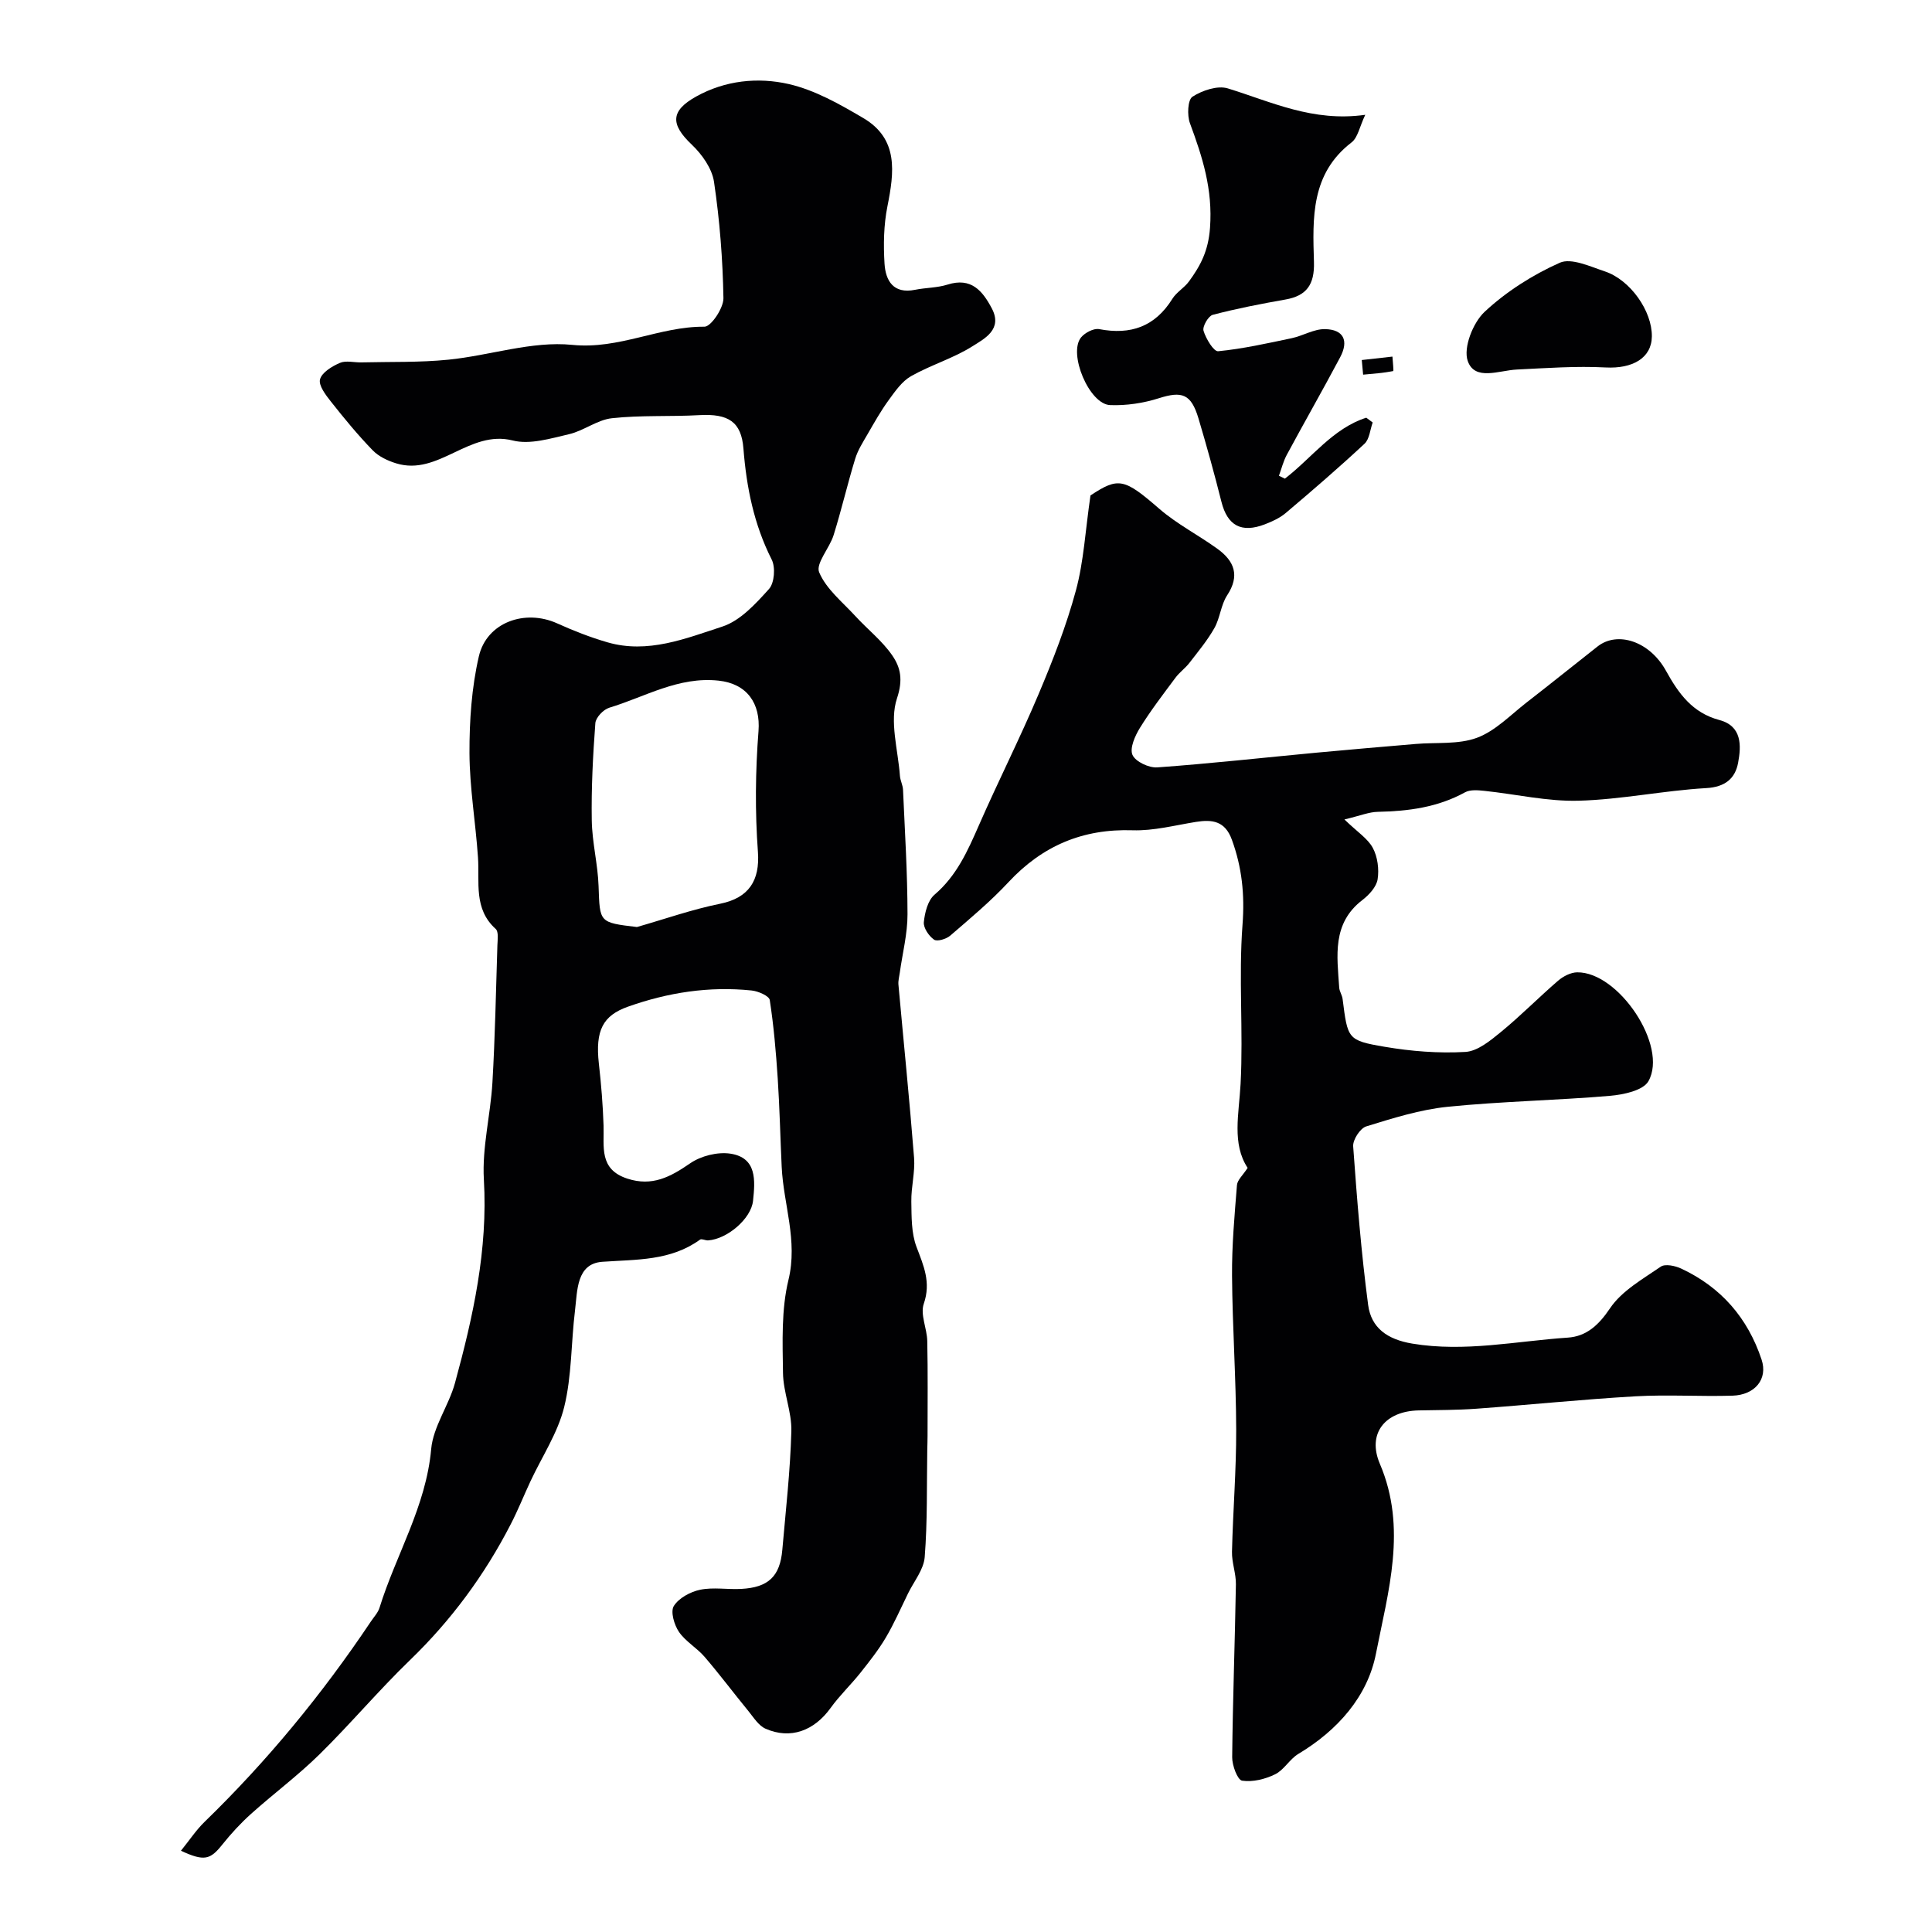
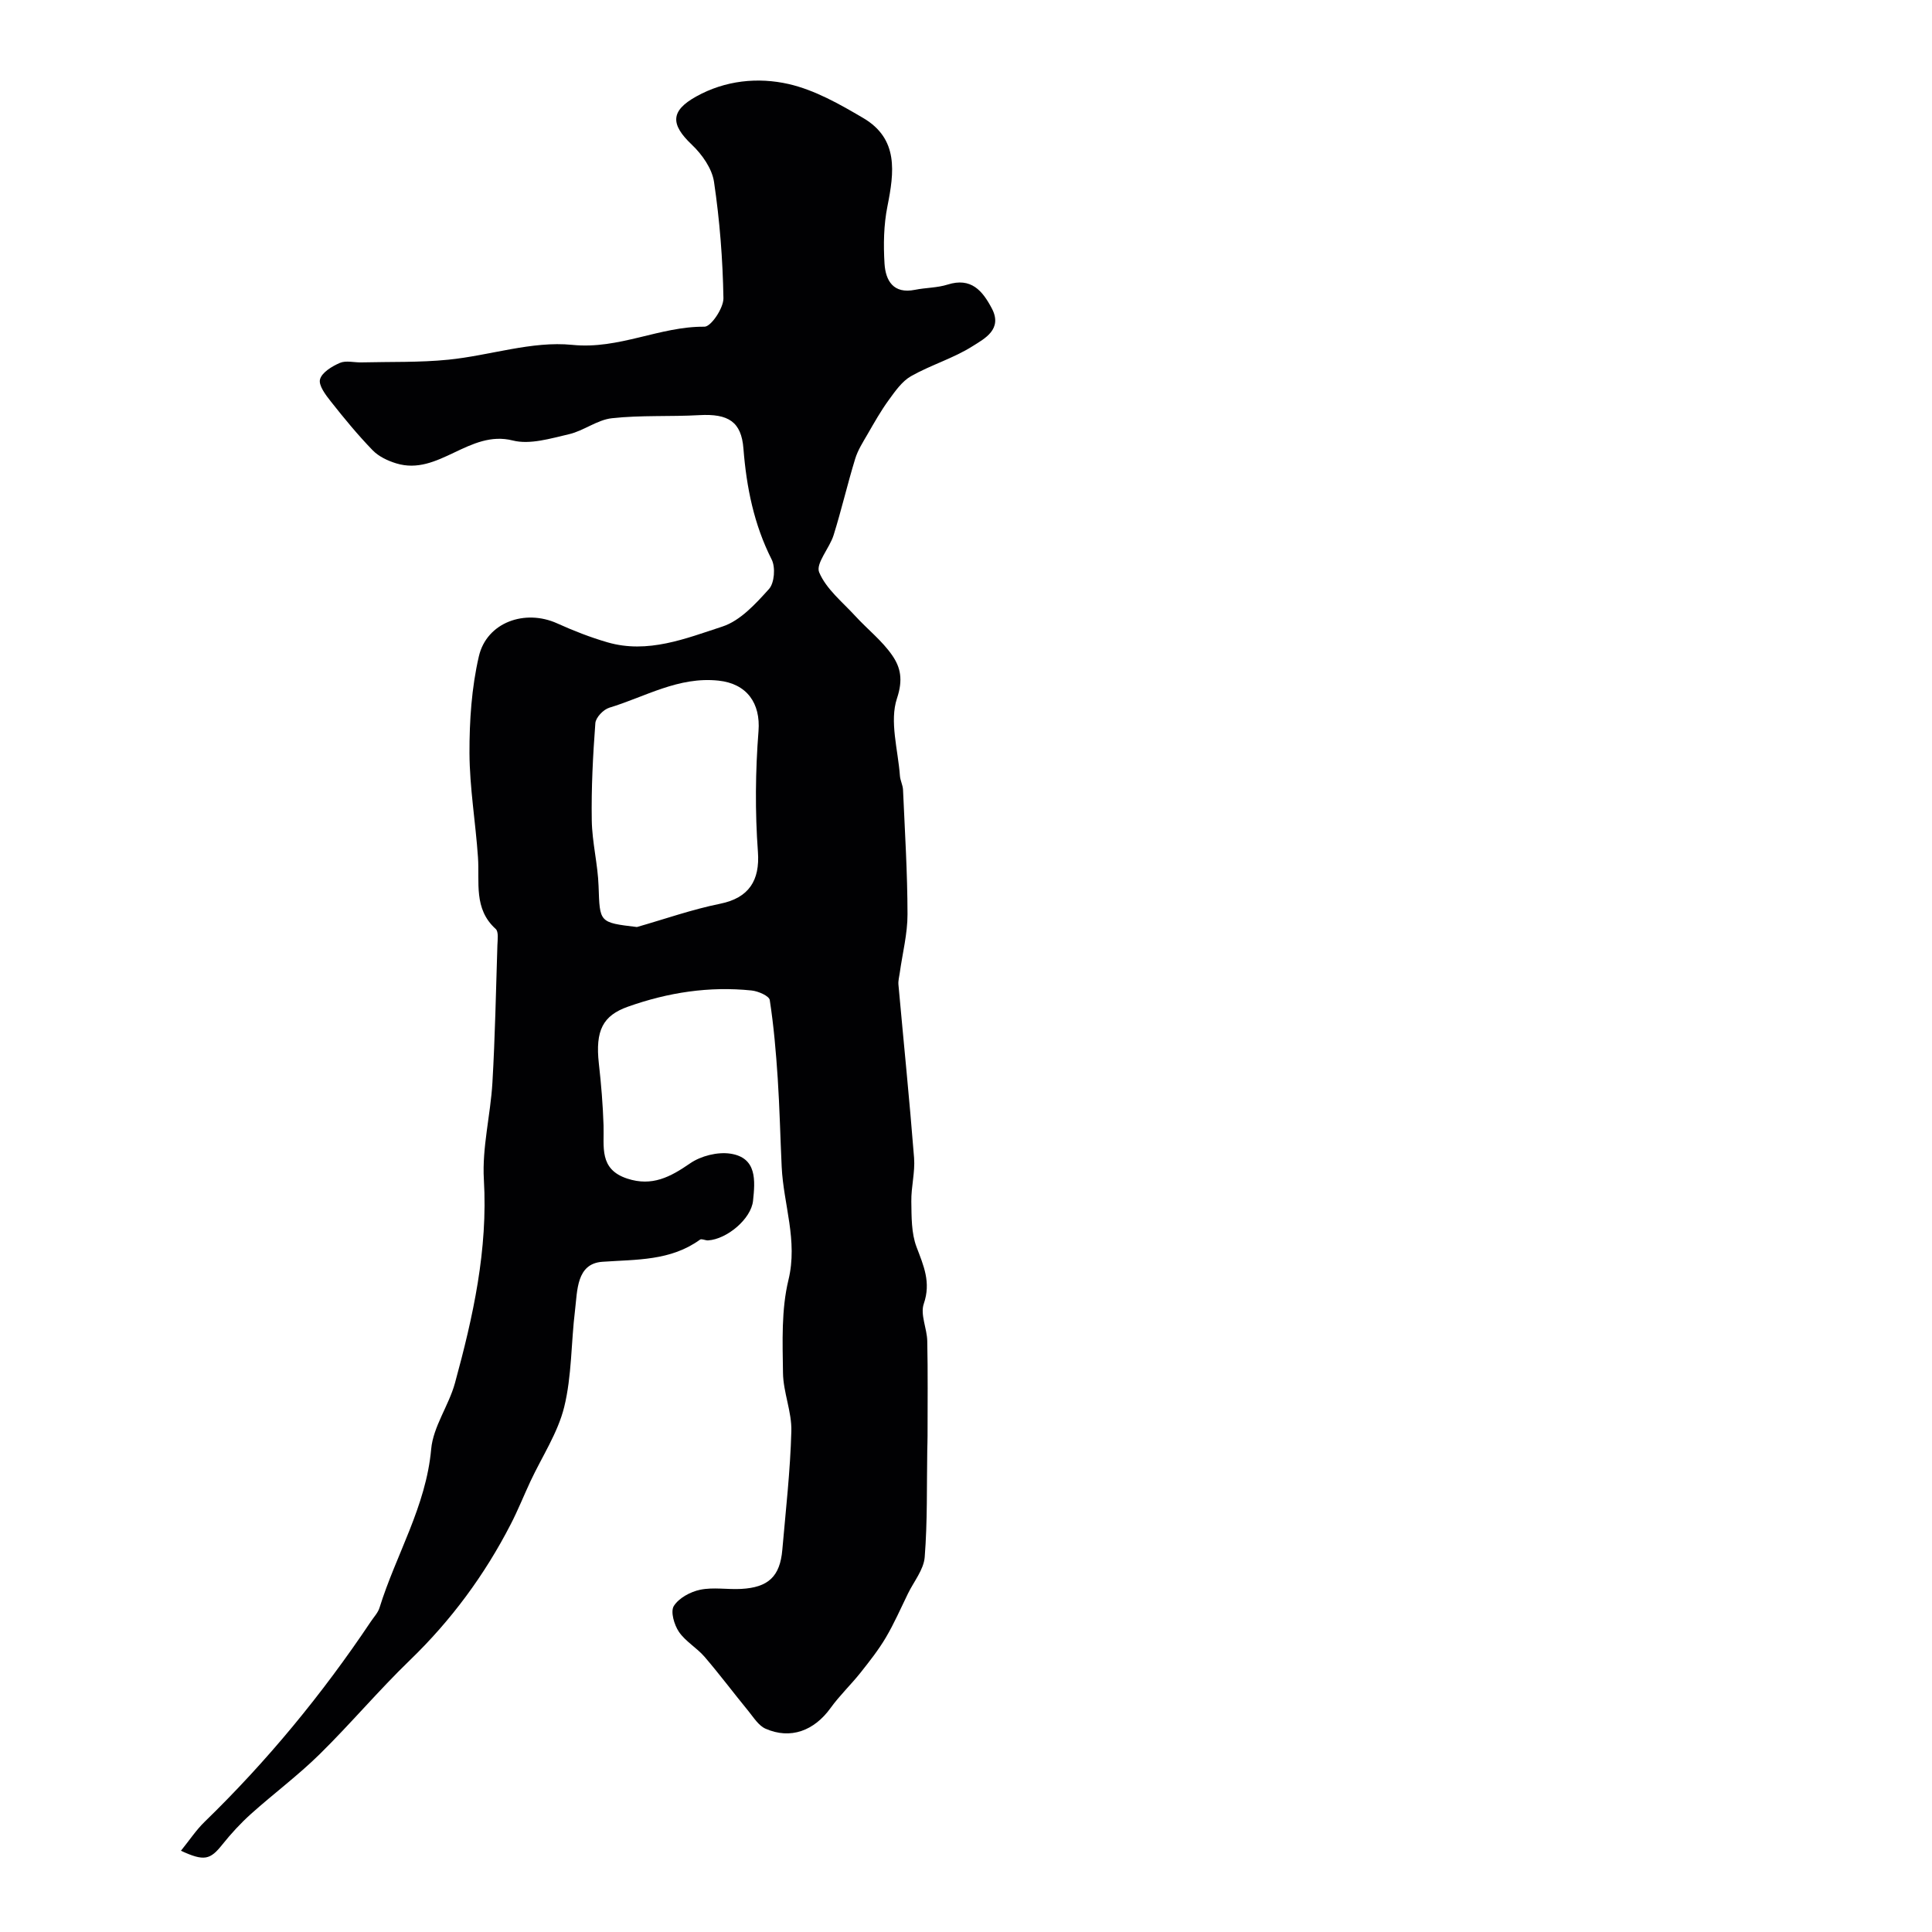
<svg xmlns="http://www.w3.org/2000/svg" enable-background="new 0 0 400 400" viewBox="0 0 400 400">
  <g fill="#010103">
    <path d="m37.46 383.18c1.81-2.24 3.16-4.3 4.88-5.97 12.97-12.59 24.38-26.46 34.43-41.47.63-.95 1.49-1.84 1.81-2.89 3.41-10.98 9.63-20.96 10.69-32.83.42-4.67 3.65-9.01 4.93-13.69 3.76-13.76 6.83-27.59 5.98-42.12-.39-6.63 1.38-13.36 1.77-20.07.55-9.46.73-18.95 1.03-28.43.04-1.15.28-2.81-.35-3.38-4.63-4.18-3.31-9.66-3.67-14.83-.49-7.21-1.73-14.4-1.76-21.6-.02-6.68.44-13.52 1.94-20 1.63-7.06 9.55-9.85 16.21-6.84 3.39 1.53 6.88 2.9 10.44 3.93 8.34 2.41 16.17-.79 23.78-3.27 3.7-1.21 6.88-4.71 9.64-7.77 1.13-1.25 1.37-4.5.56-6.1-3.68-7.28-5.22-14.96-5.85-22.98-.43-5.56-3.13-7.25-9.11-6.92-6.04.34-12.13-.02-18.12.64-3.04.33-5.83 2.6-8.89 3.31-3.81.88-8.08 2.2-11.63 1.3-9.05-2.29-15.36 7.41-24.12 4.74-1.77-.54-3.66-1.43-4.91-2.73-3.07-3.17-5.89-6.6-8.63-10.07-1.08-1.36-2.6-3.36-2.25-4.61.39-1.43 2.49-2.7 4.12-3.4 1.26-.54 2.95-.06 4.45-.1 6-.15 12.04.04 18-.56 8.59-.86 17.29-3.91 25.64-3.07 9.72.99 18.08-3.84 27.38-3.76 1.36.01 3.96-3.86 3.93-5.9-.14-8.04-.77-16.12-1.95-24.08-.41-2.77-2.48-5.7-4.6-7.71-4.43-4.2-4.45-6.99.91-9.97 6.02-3.35 12.78-4.03 19.15-2.58 5.41 1.24 10.57 4.17 15.44 7.04 7.34 4.32 6.41 11.21 5 18.29-.77 3.84-.84 7.91-.6 11.84.22 3.54 1.83 6.34 6.32 5.43 2.23-.45 4.59-.4 6.74-1.08 4.89-1.55 7.23 1.29 9.15 4.92 2.3 4.34-1.5 6.27-3.97 7.83-3.96 2.51-8.63 3.88-12.73 6.2-1.89 1.07-3.31 3.13-4.64 4.96-1.62 2.22-2.98 4.64-4.36 7.03-.96 1.66-2.04 3.33-2.59 5.15-1.6 5.23-2.83 10.56-4.46 15.78-.84 2.7-3.75 5.88-2.99 7.7 1.45 3.46 4.81 6.14 7.48 9.05 2.52 2.75 5.55 5.11 7.64 8.14 1.73 2.5 2.28 5.04.99 8.91-1.58 4.76.22 10.64.61 16.04.07.96.59 1.9.64 2.86.38 8.6.92 17.2.93 25.8.01 4.03-1.04 8.06-1.6 12.1-.11.82-.35 1.65-.28 2.45 1.08 11.96 2.3 23.91 3.24 35.88.23 2.98-.62 6.03-.57 9.04.05 3.15-.01 6.52 1.07 9.39 1.48 3.91 3.04 7.34 1.51 11.78-.77 2.22.67 5.12.72 7.72.14 6.53.06 13.06.06 19.59 0 1-.04 2-.06 3-.12 7.38.05 14.79-.53 22.14-.2 2.59-2.24 5.04-3.46 7.54-1.5 3.06-2.86 6.2-4.59 9.12-1.51 2.56-3.38 4.92-5.23 7.26-1.99 2.5-4.33 4.72-6.19 7.3-3.42 4.75-8.31 6.58-13.48 4.31-1.43-.63-2.45-2.29-3.51-3.6-3.07-3.74-5.97-7.62-9.12-11.29-1.61-1.87-3.95-3.17-5.31-5.17-.98-1.45-1.78-4.19-1.05-5.35 1.04-1.65 3.43-2.94 5.45-3.36 2.72-.56 5.64-.02 8.47-.17 5.66-.3 8.06-2.59 8.54-8.09.71-8.18 1.65-16.37 1.87-24.57.11-4-1.68-8.04-1.73-12.07-.09-6.43-.36-13.09 1.13-19.24 1.98-8.17-1.03-15.62-1.4-23.41-.29-6.1-.42-12.21-.82-18.31-.36-5.43-.82-10.86-1.65-16.23-.13-.86-2.39-1.84-3.75-1.98-8.79-.91-17.3.4-25.63 3.36-5.14 1.83-6.78 4.87-6 11.8.48 4.25.83 8.52.97 12.8.14 4.39-.99 9.06 4.92 10.99 5.14 1.68 8.91-.34 13-3.16 2.23-1.54 5.67-2.41 8.33-2.01 5.57.84 5.13 5.64 4.7 9.75-.39 3.77-5.41 7.96-9.3 8.21-.56.04-1.33-.4-1.67-.16-6.12 4.43-13.14 4.09-20.23 4.59-5.38.38-5.16 5.97-5.66 10.07-.82 6.67-.65 13.54-2.24 20-1.33 5.38-4.6 10.27-6.99 15.39-1.37 2.94-2.58 5.97-4.07 8.86-5.41 10.52-12.33 19.9-20.88 28.16-6.48 6.26-12.31 13.2-18.74 19.52-4.45 4.37-9.5 8.13-14.15 12.3-2.14 1.92-4.12 4.07-5.92 6.32-2.54 3.19-3.74 3.56-8.6 1.32zm94.41-191.25c5.74-1.64 11.4-3.64 17.23-4.82 5.95-1.2 8.25-4.83 7.82-10.72-.61-8.3-.53-16.72.12-25.02.45-5.78-2.41-9.82-8.25-10.45-8.32-.9-15.22 3.36-22.66 5.61-1.21.37-2.79 2.03-2.87 3.2-.5 6.69-.85 13.42-.74 20.12.07 4.56 1.26 9.09 1.41 13.65.26 7.49.08 7.5 7.94 8.43z" />
-     <path d="m278.35 169.66c2.69 2.61 4.84 3.95 5.88 5.9.99 1.85 1.32 4.4.99 6.5-.25 1.56-1.76 3.21-3.14 4.27-6.34 4.86-5.25 11.58-4.81 18.15.05.79.6 1.54.7 2.34 1.06 8.28.99 8.59 8.68 9.9 5.5.94 11.19 1.39 16.74 1.07 2.55-.15 5.21-2.37 7.4-4.16 4.08-3.35 7.8-7.14 11.8-10.59 1.05-.9 2.6-1.71 3.94-1.73 8.56-.12 18.88 15.24 14.76 22.54-1.09 1.93-5.17 2.79-7.97 3.03-11.19.95-22.44 1.14-33.61 2.27-5.71.58-11.33 2.36-16.85 4.06-1.25.39-2.8 2.77-2.7 4.13.79 10.97 1.66 21.95 3.1 32.84.63 4.73 3.93 7.13 9.14 8 10.9 1.81 21.5-.52 32.2-1.24 3.83-.26 6.37-2.55 8.73-6.06 2.43-3.62 6.76-6.05 10.51-8.63.91-.63 2.99-.19 4.24.4 8.26 3.85 13.79 10.25 16.64 18.85 1.33 4-1.35 7.32-6.04 7.46-6.68.2-13.4-.25-20.06.13-10.99.63-21.96 1.77-32.95 2.57-3.97.29-7.96.27-11.94.35-6.95.14-10.73 4.76-8.04 11.07 5.69 13.32 1.7 26.43-.81 39.28-1.73 8.88-7.95 15.9-16.06 20.76-1.81 1.08-2.97 3.32-4.82 4.23-2.06 1.01-4.66 1.65-6.84 1.32-.94-.15-2.07-3.16-2.05-4.86.12-11.93.57-23.85.77-35.78.04-2.25-.87-4.53-.81-6.78.2-8.44.9-16.87.87-25.3-.03-10.6-.78-21.2-.86-31.8-.05-6.26.52-12.54 1.02-18.79.09-1.07 1.24-2.06 2.21-3.56-3.29-4.99-1.8-11.13-1.46-17.39.58-10.97-.43-22.03.4-32.97.47-6.23-.11-11.85-2.21-17.6-1.41-3.86-4.03-4.22-7.45-3.67-4.35.7-8.75 1.87-13.09 1.73-10.35-.34-18.7 3.22-25.71 10.75-3.71 3.98-7.92 7.5-12.05 11.06-.82.71-2.71 1.28-3.36.83-1.07-.75-2.22-2.44-2.11-3.61.2-1.99.82-4.5 2.21-5.69 4.58-3.91 6.86-9.05 9.18-14.35 3.99-9.12 8.5-18.01 12.37-27.18 2.96-7.01 5.75-14.16 7.73-21.48 1.62-5.99 1.94-12.32 3.01-19.65 5.81-3.86 7.01-3.52 14.25 2.76 3.67 3.18 8.11 5.44 12.07 8.31 3.46 2.51 4.66 5.53 1.98 9.6-1.3 1.98-1.46 4.68-2.64 6.78-1.45 2.57-3.37 4.87-5.18 7.22-.86 1.11-2.07 1.96-2.9 3.09-2.53 3.4-5.12 6.77-7.34 10.36-1.02 1.65-2.15 4.2-1.54 5.6.61 1.39 3.41 2.71 5.14 2.58 10.97-.79 21.91-2.01 32.86-3.04 6.87-.65 13.75-1.22 20.62-1.81 4.26-.37 8.84.15 12.7-1.28 3.82-1.42 6.95-4.73 10.3-7.33 4.92-3.81 9.77-7.73 14.66-11.57 4.14-3.26 10.8-1.09 14.18 5.04 2.6 4.71 5.48 8.7 11.04 10.18 4.71 1.25 4.55 5.31 3.89 8.84-.6 3.24-2.65 5.04-6.62 5.26-8.82.51-17.58 2.37-26.39 2.61-6.48.18-13-1.36-19.51-2.04-1.33-.14-2.94-.29-4.02.3-5.65 3.11-11.72 3.91-18.02 4.04-1.82.02-3.6.78-6.95 1.58z" />
-     <path d="m266.02 99.1c5.57-4.28 9.91-10.4 16.85-12.62.44.33.88.66 1.33.99-.54 1.49-.66 3.44-1.69 4.4-5.3 4.94-10.79 9.67-16.32 14.35-1.22 1.03-2.78 1.74-4.3 2.33-4.89 1.88-7.76.26-9-4.64-1.46-5.81-3.06-11.58-4.77-17.32-1.52-5.06-3.41-5.66-8.19-4.14-3.2 1.02-6.74 1.55-10.09 1.42-4.32-.16-8.73-10.67-6.02-14.01.8-.98 2.62-1.93 3.74-1.72 6.53 1.25 11.57-.5 15.17-6.28.86-1.38 2.47-2.27 3.44-3.6 2.4-3.29 4-6.31 4.35-11.08.59-7.99-1.56-14.66-4.16-21.68-.6-1.63-.46-4.85.53-5.48 2.03-1.3 5.18-2.37 7.31-1.72 8.99 2.76 17.6 7.01 28.46 5.47-1.18 2.49-1.54 4.72-2.83 5.71-8.45 6.49-8.07 15.63-7.79 24.75.15 4.72-1.56 7.02-5.89 7.78-5.05.89-10.11 1.87-15.06 3.17-.92.24-2.18 2.43-1.91 3.31.49 1.64 2.11 4.32 3.03 4.23 5.11-.5 10.17-1.64 15.22-2.7 2.33-.49 4.61-1.92 6.89-1.88 3.85.07 4.98 2.38 3.14 5.84-3.6 6.78-7.41 13.44-11.05 20.2-.72 1.34-1.09 2.87-1.62 4.32.41.2.82.4 1.23.6z" />
-     <path d="m342 69.67c-.06 4.49-4.04 6.7-9.56 6.41-6.12-.32-12.29.13-18.42.43-3.66.18-8.67 2.42-10.14-1.77-.96-2.75 1.08-7.92 3.48-10.17 4.48-4.19 9.95-7.66 15.57-10.17 2.38-1.06 6.27.77 9.31 1.78 5.33 1.77 9.83 8.25 9.76 13.49z" />
-     <path d="m281.94 74.54c2.12-.24 4.23-.47 6.35-.71.06 1.05.29 2.98.15 3-2.04.4-4.13.54-6.22.74-.1-1-.19-2.02-.28-3.03z" />
  </g>
</svg>